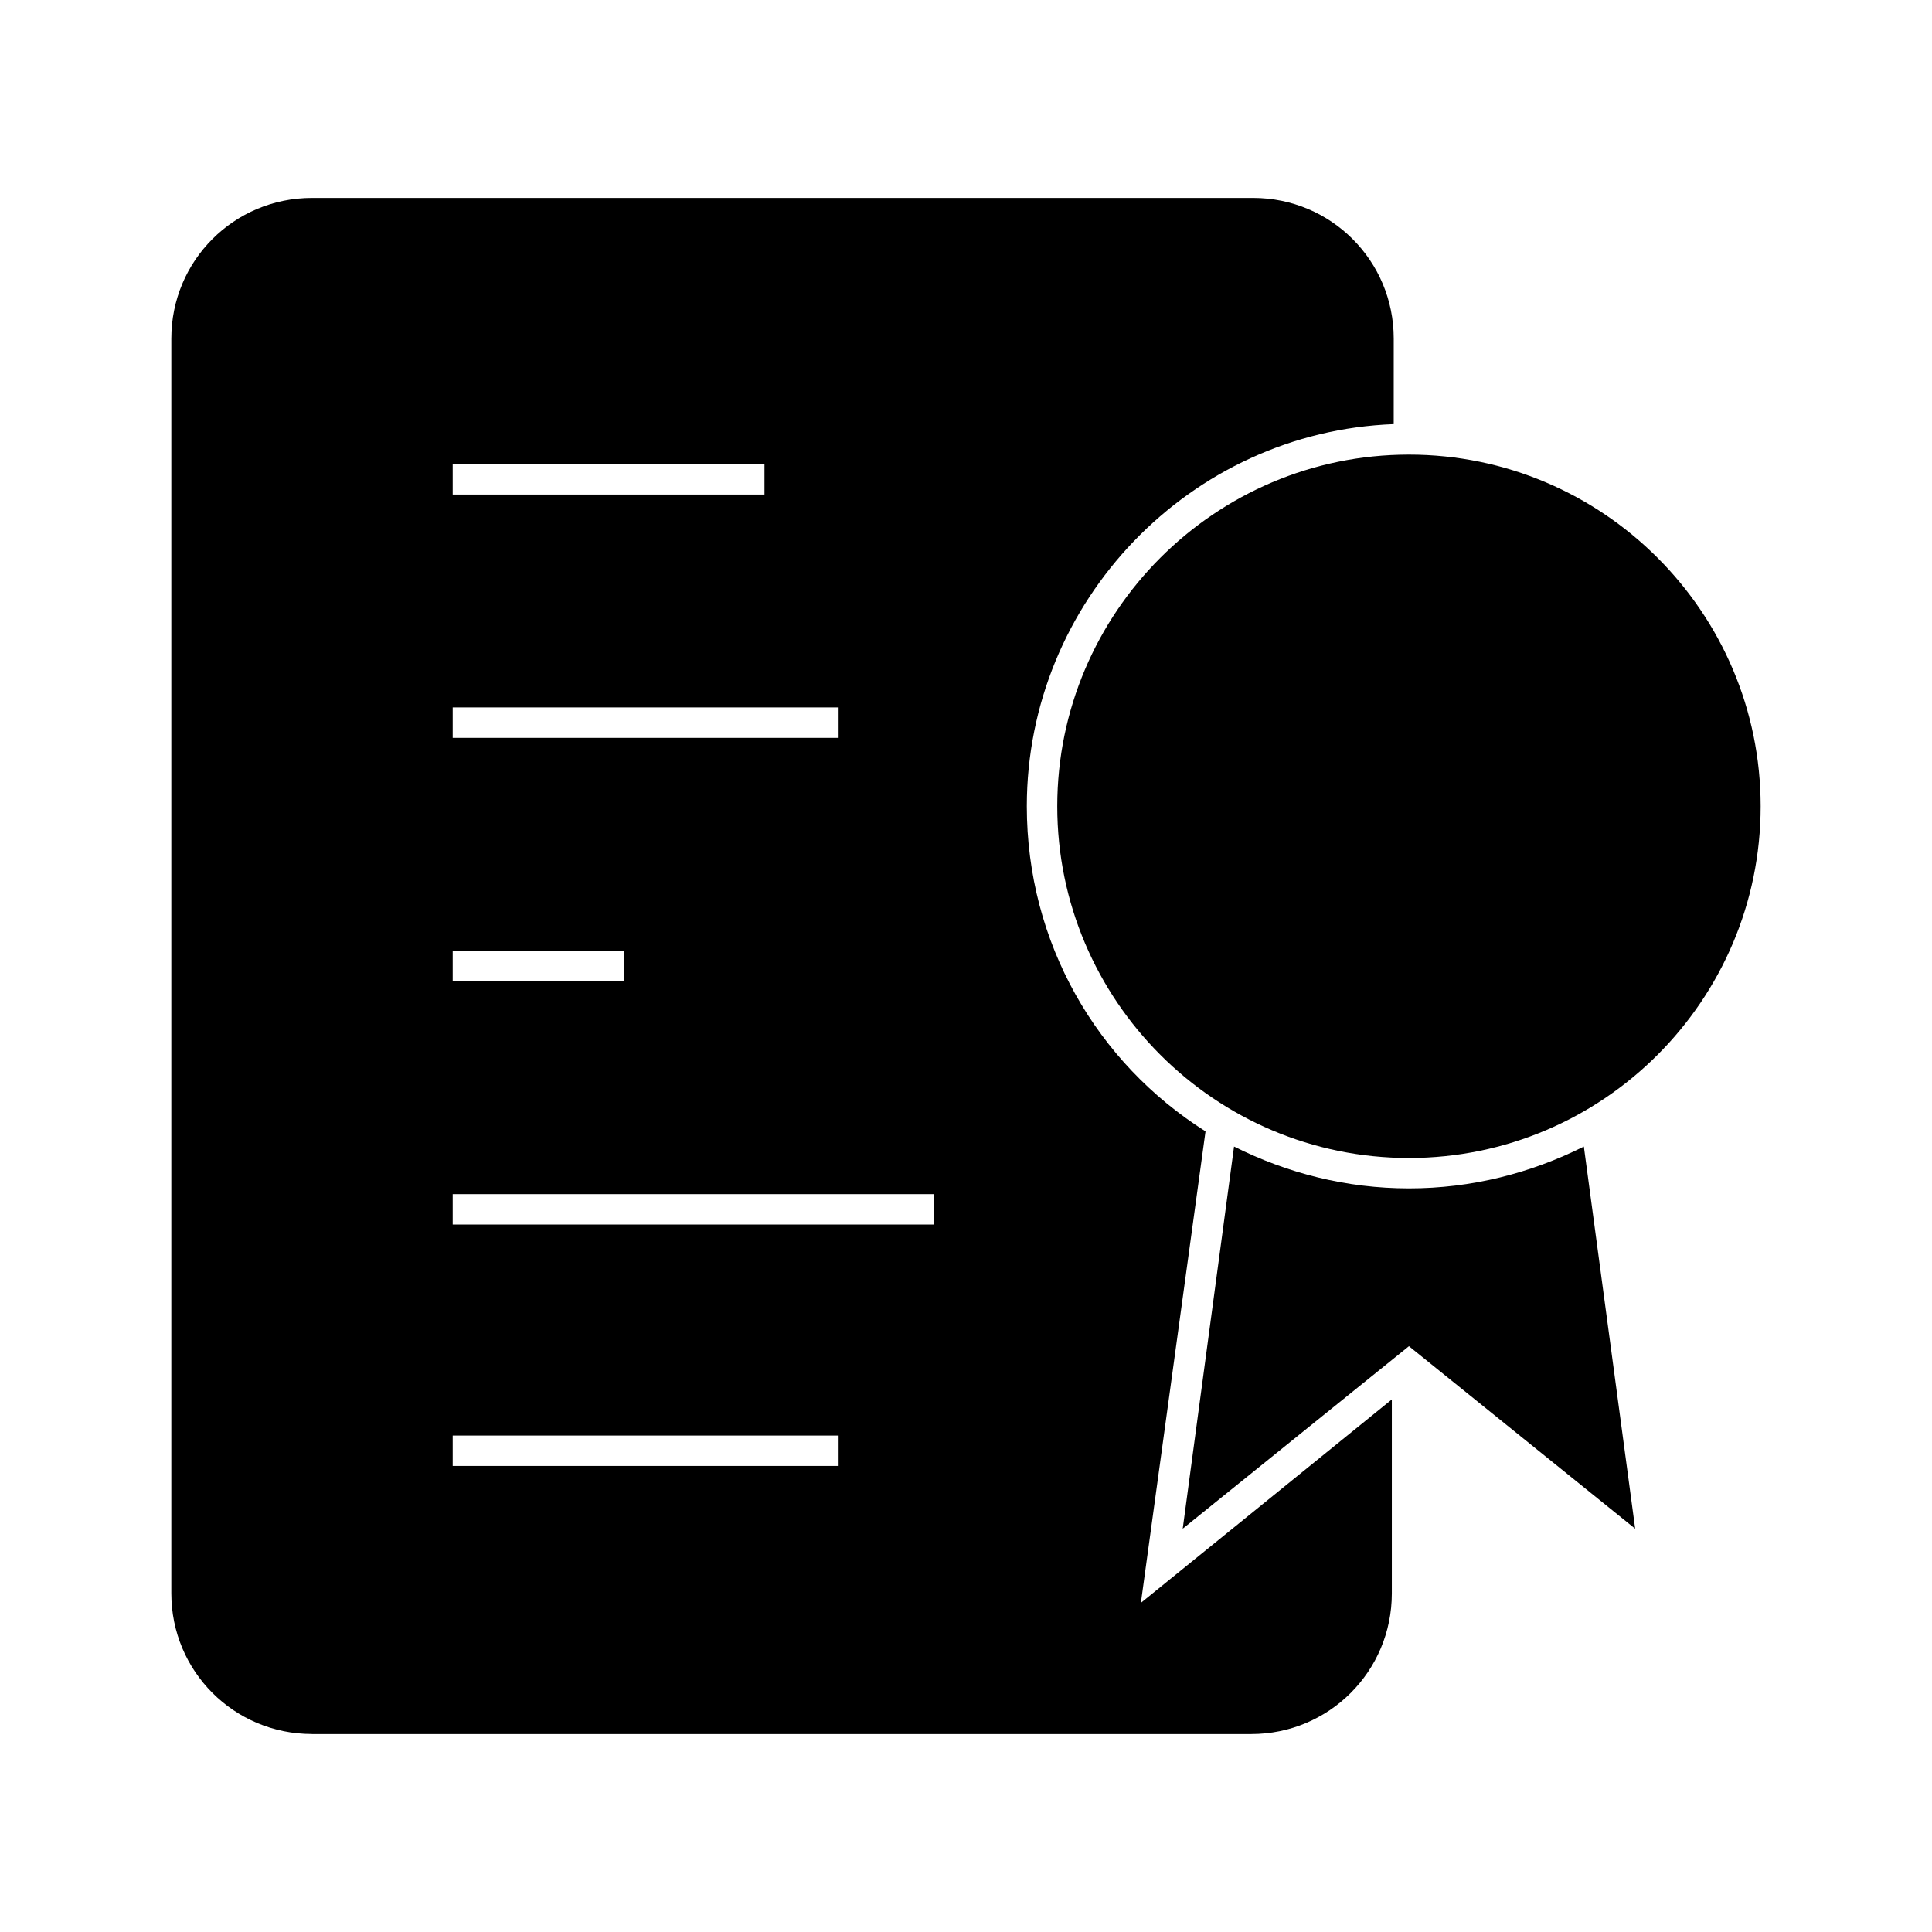
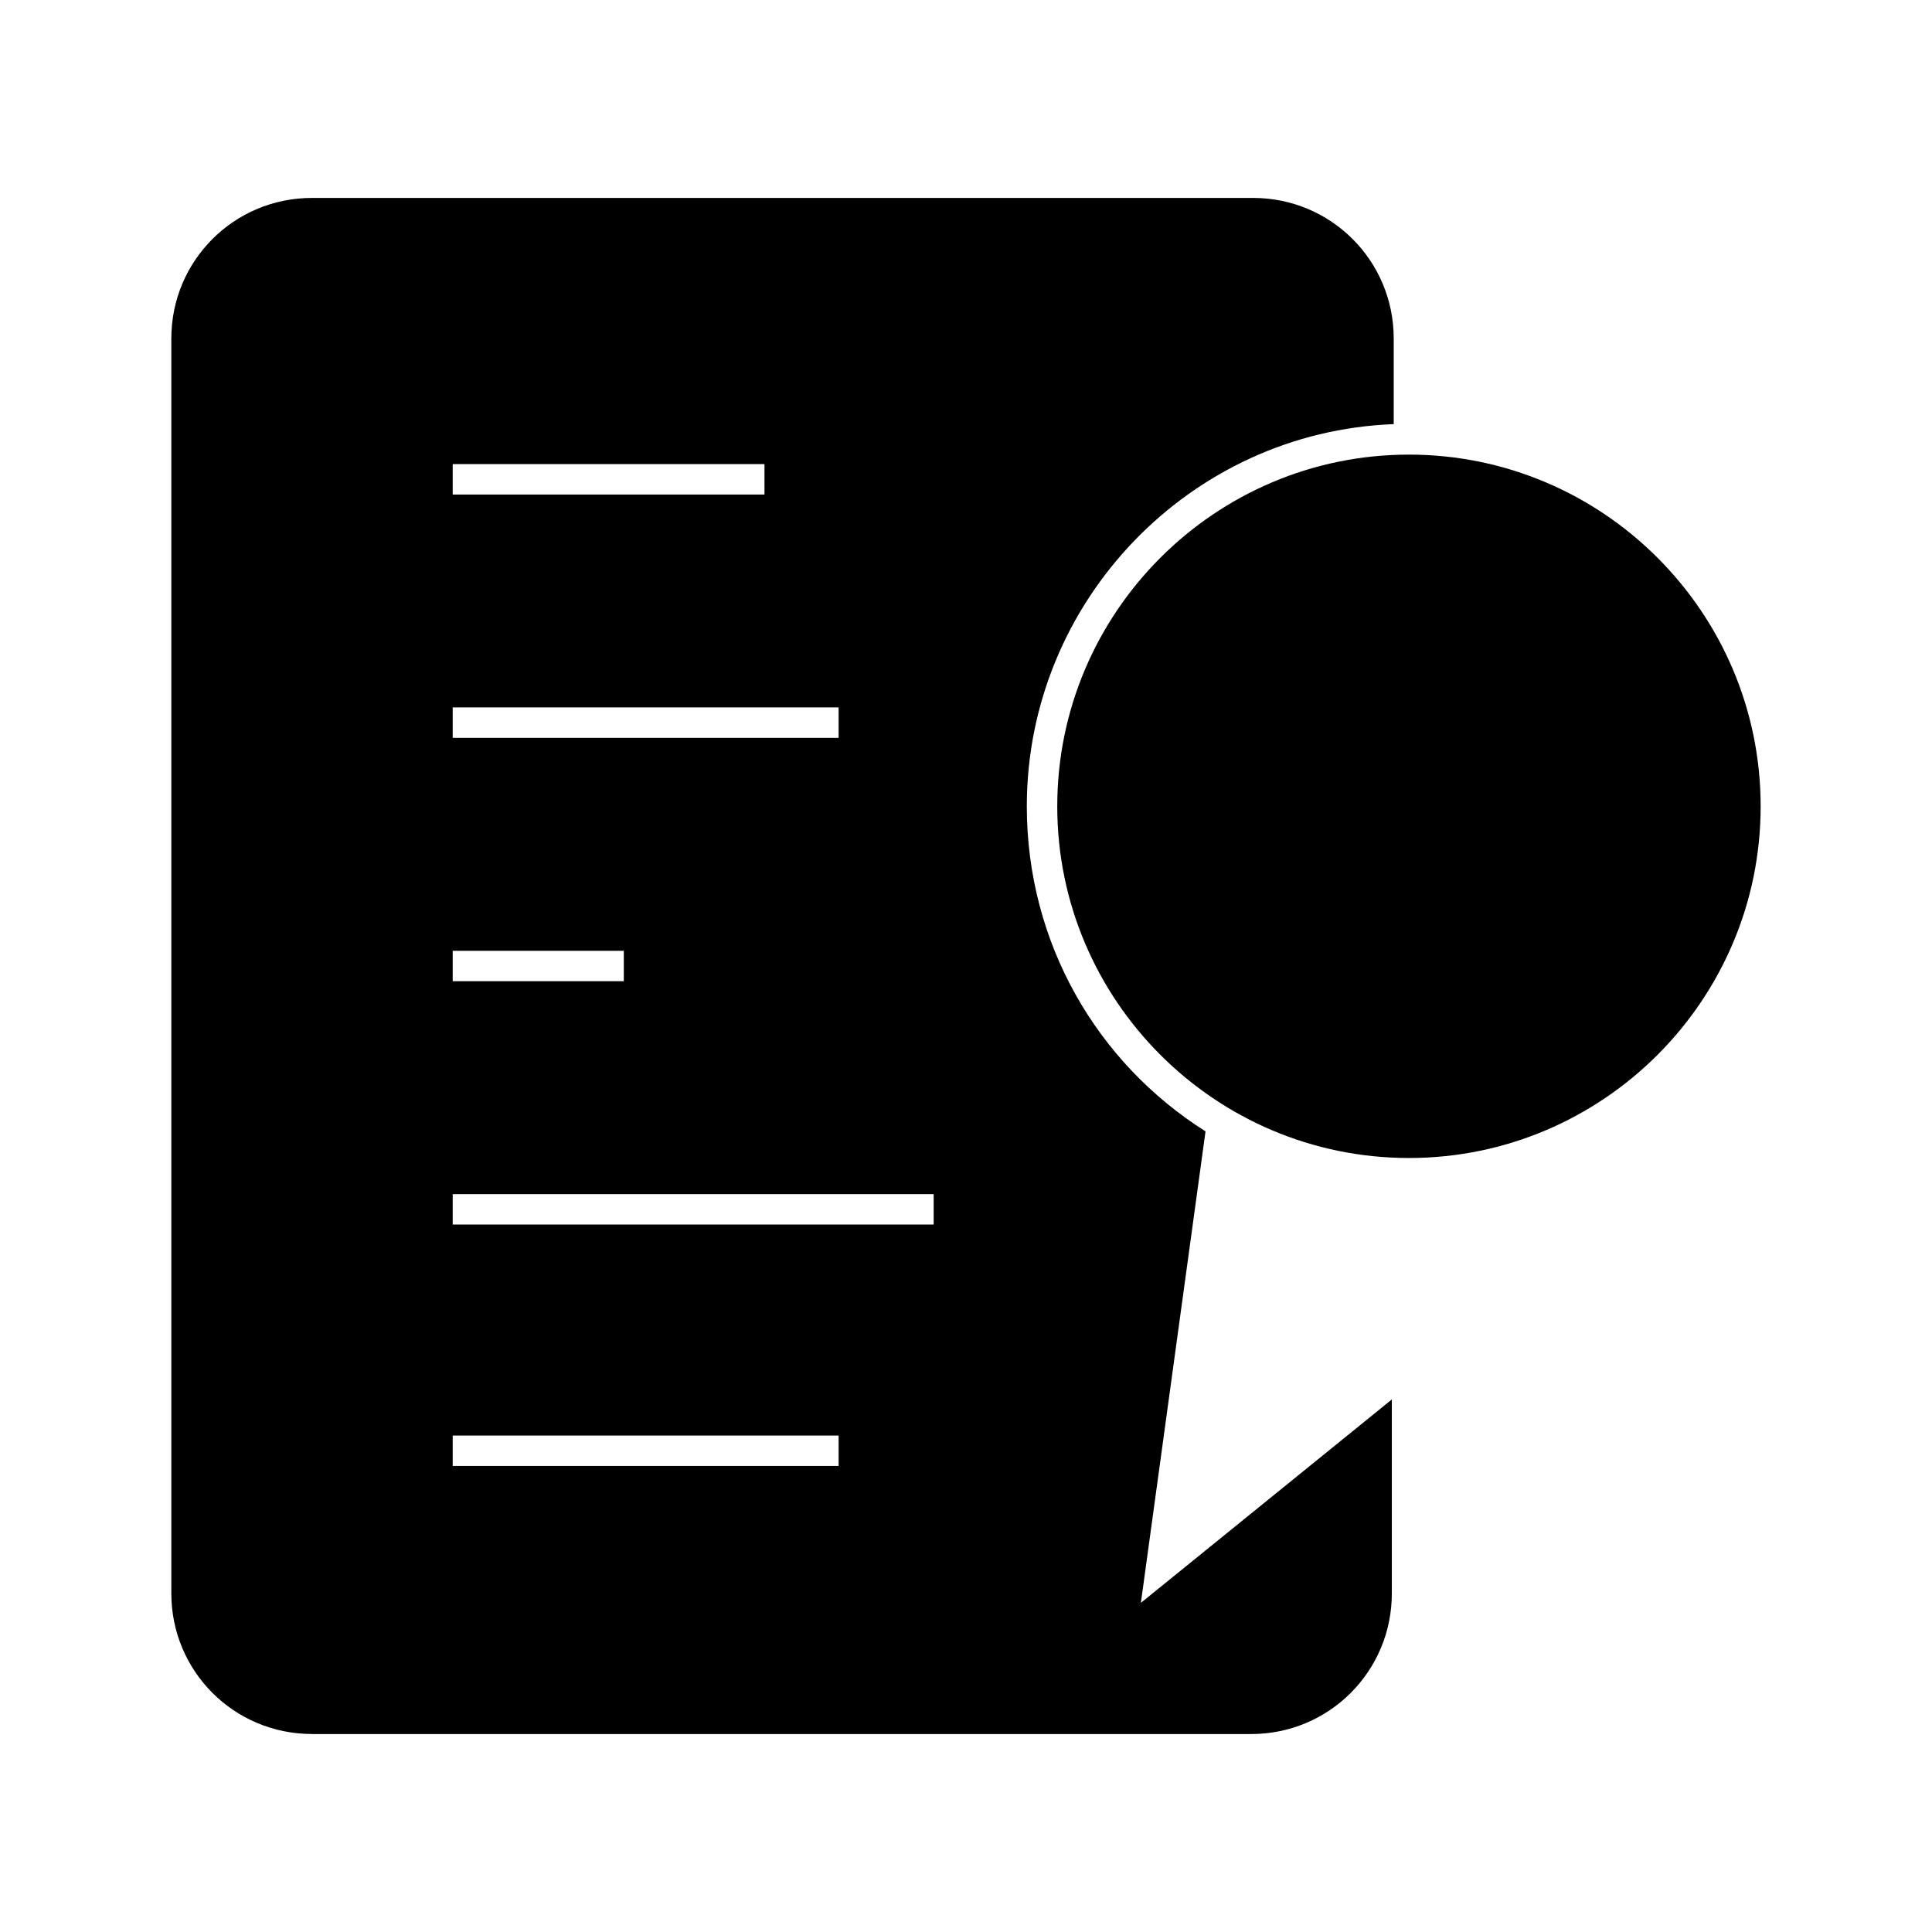
<svg xmlns="http://www.w3.org/2000/svg" fill="#000000" width="800px" height="800px" version="1.1" viewBox="144 144 512 512">
  <g>
    <path d="m226.69 603.54h248.88c20.656 0 37.281-16.625 37.281-37.281v-51.391l-66.504 53.906 17.129-124.95c-28.719-18.137-47.359-49.879-47.359-86.152 0-54.41 43.328-99.25 97.234-101.27l0.004-22.668c0-20.656-16.625-37.281-37.281-37.281h-249.39c-20.656 0-37.281 16.625-37.281 37.281v332.51c0 20.656 16.625 37.285 37.281 37.285zm37.281-336.55h82.625v8.062h-82.625zm0 68.52v-4.031h102.27v8.062h-102.27zm0 64.488v-4.031h45.344v8.062h-45.344zm0 64.484v-4.031h127.46v8.062h-127.46zm0 63.984v-4.031h102.27v8.062h-102.27z" />
-     <path d="m577.34 549.12-13.602-101.27c-14.105 7.055-29.727 11.082-46.352 11.082s-32.242-4.031-46.352-11.082l-13.602 101.27 59.953-48.363z" />
    <path d="m610.59 357.68c0-51.387-41.816-93.203-93.203-93.203s-93.203 41.816-93.203 93.203c0 51.387 41.816 93.203 93.203 93.203s93.203-41.816 93.203-93.203z" />
  </g>
</svg>